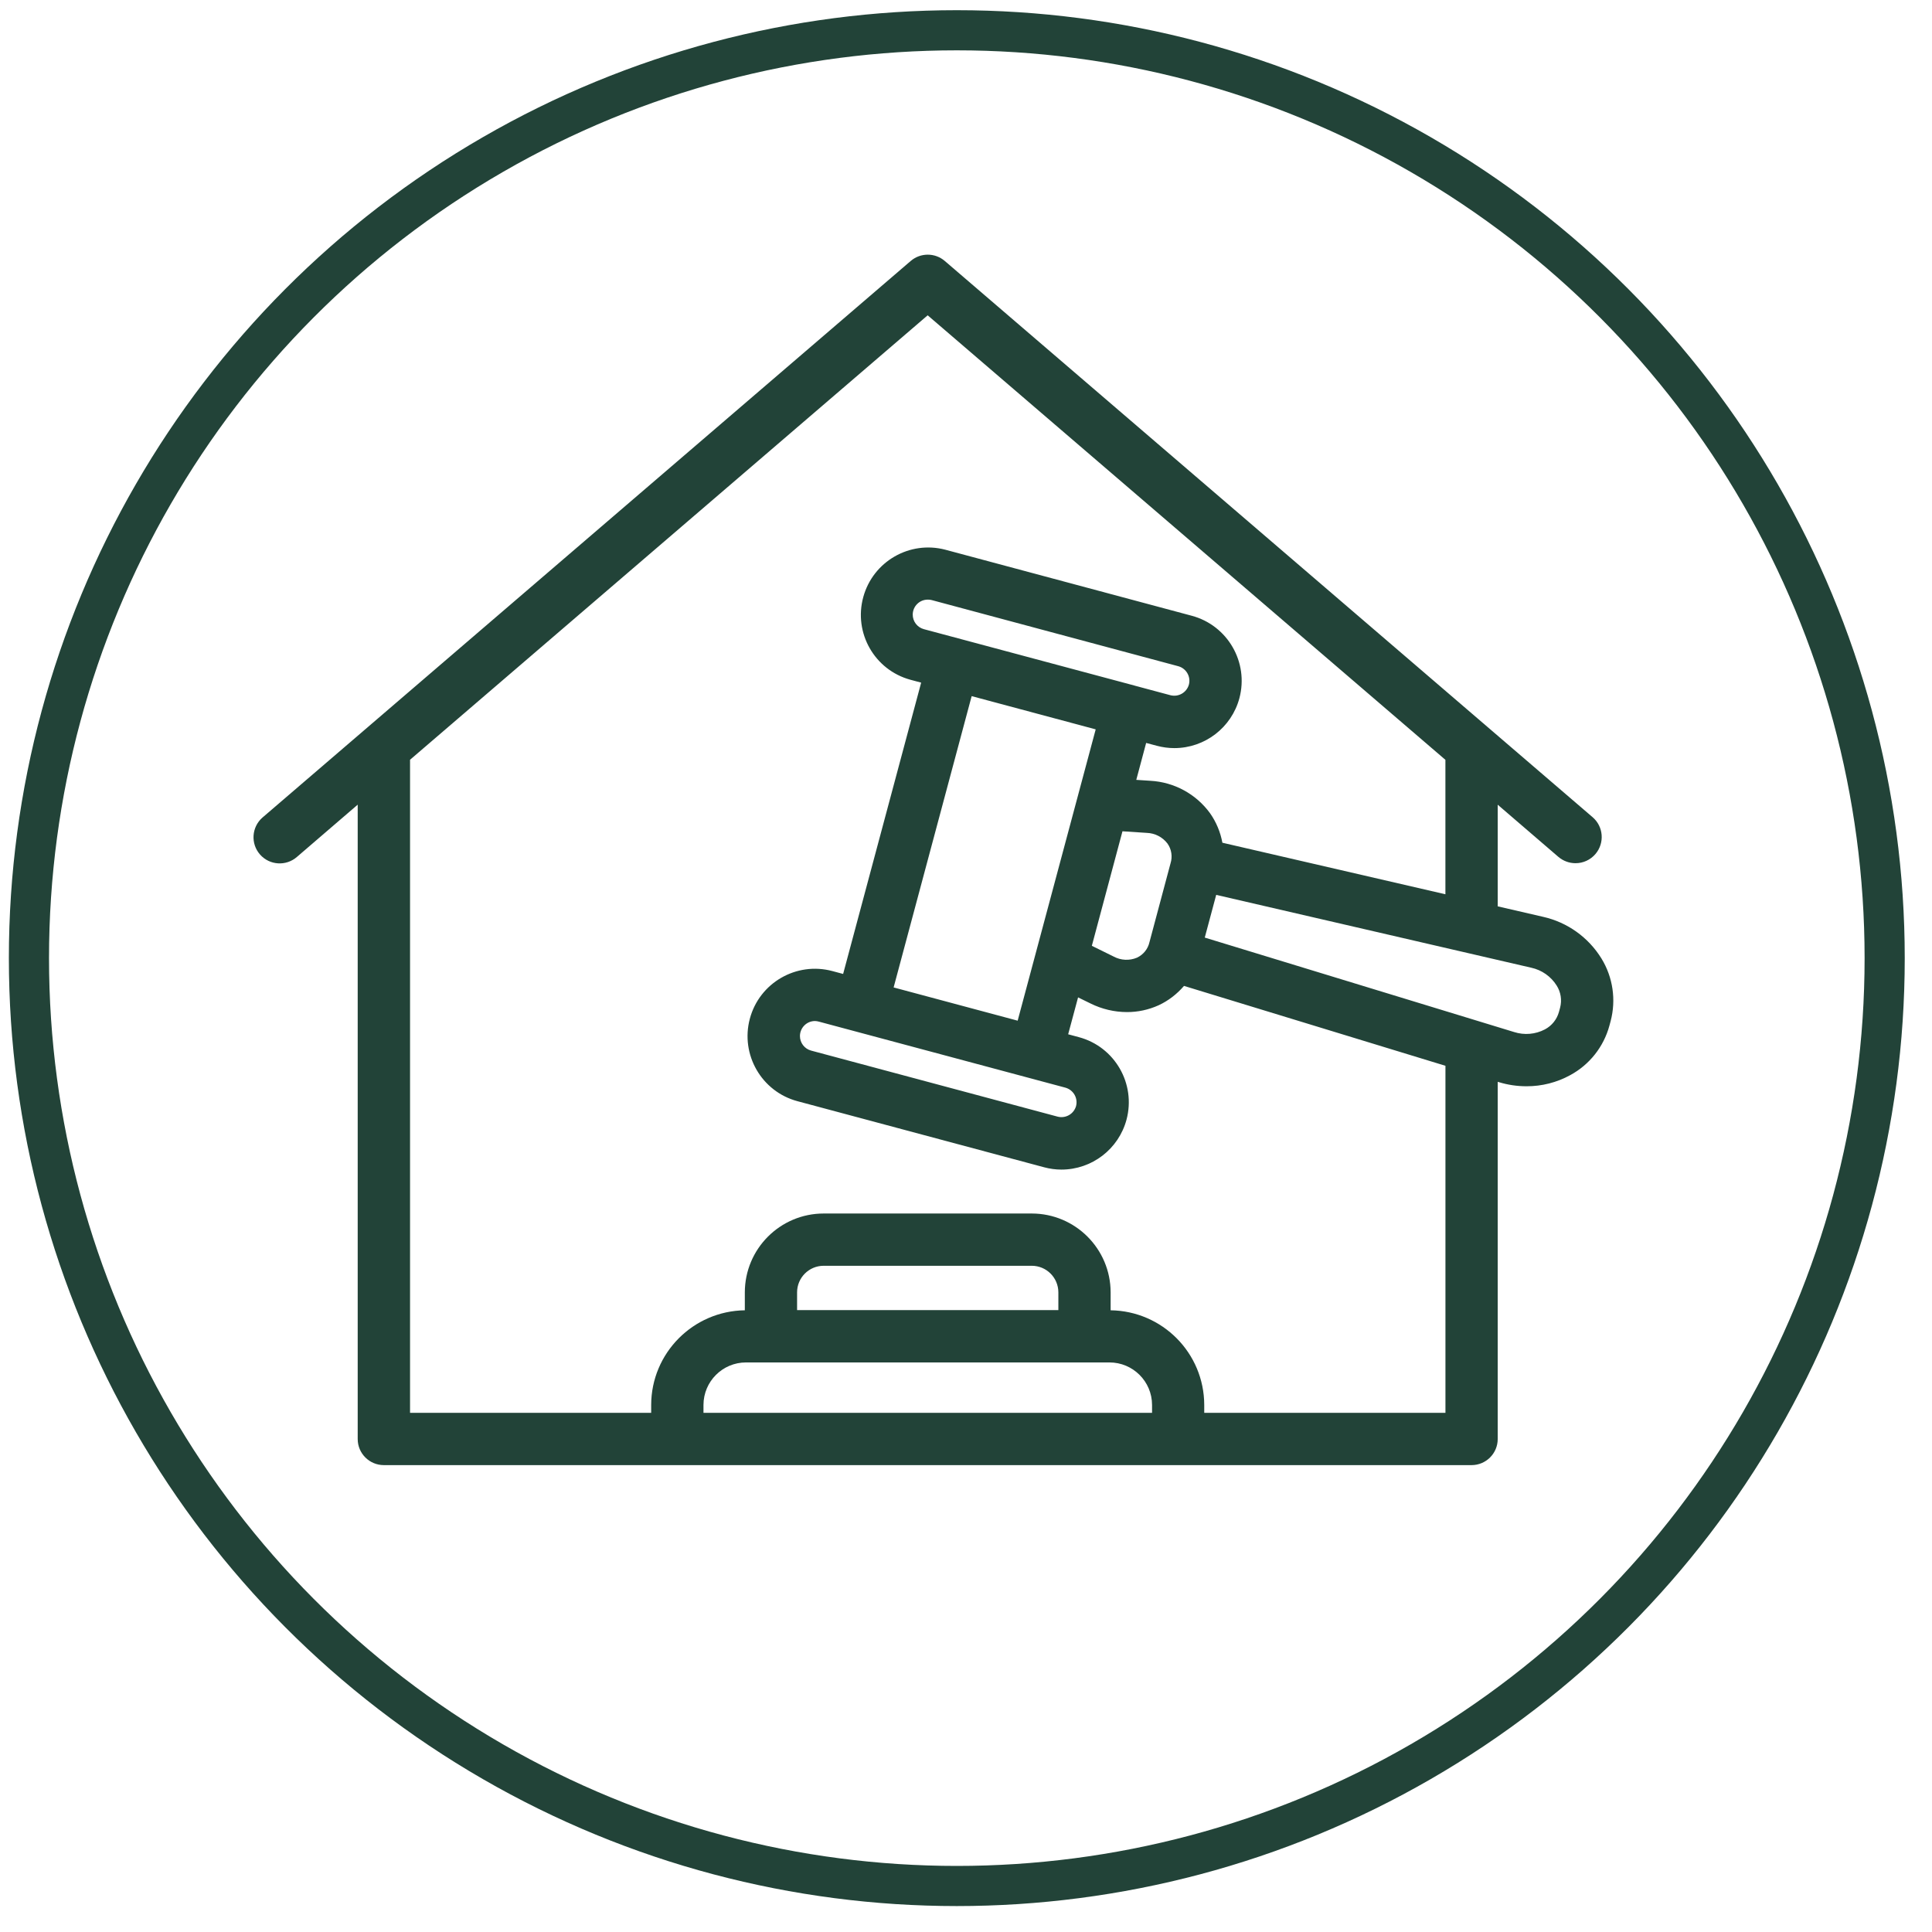
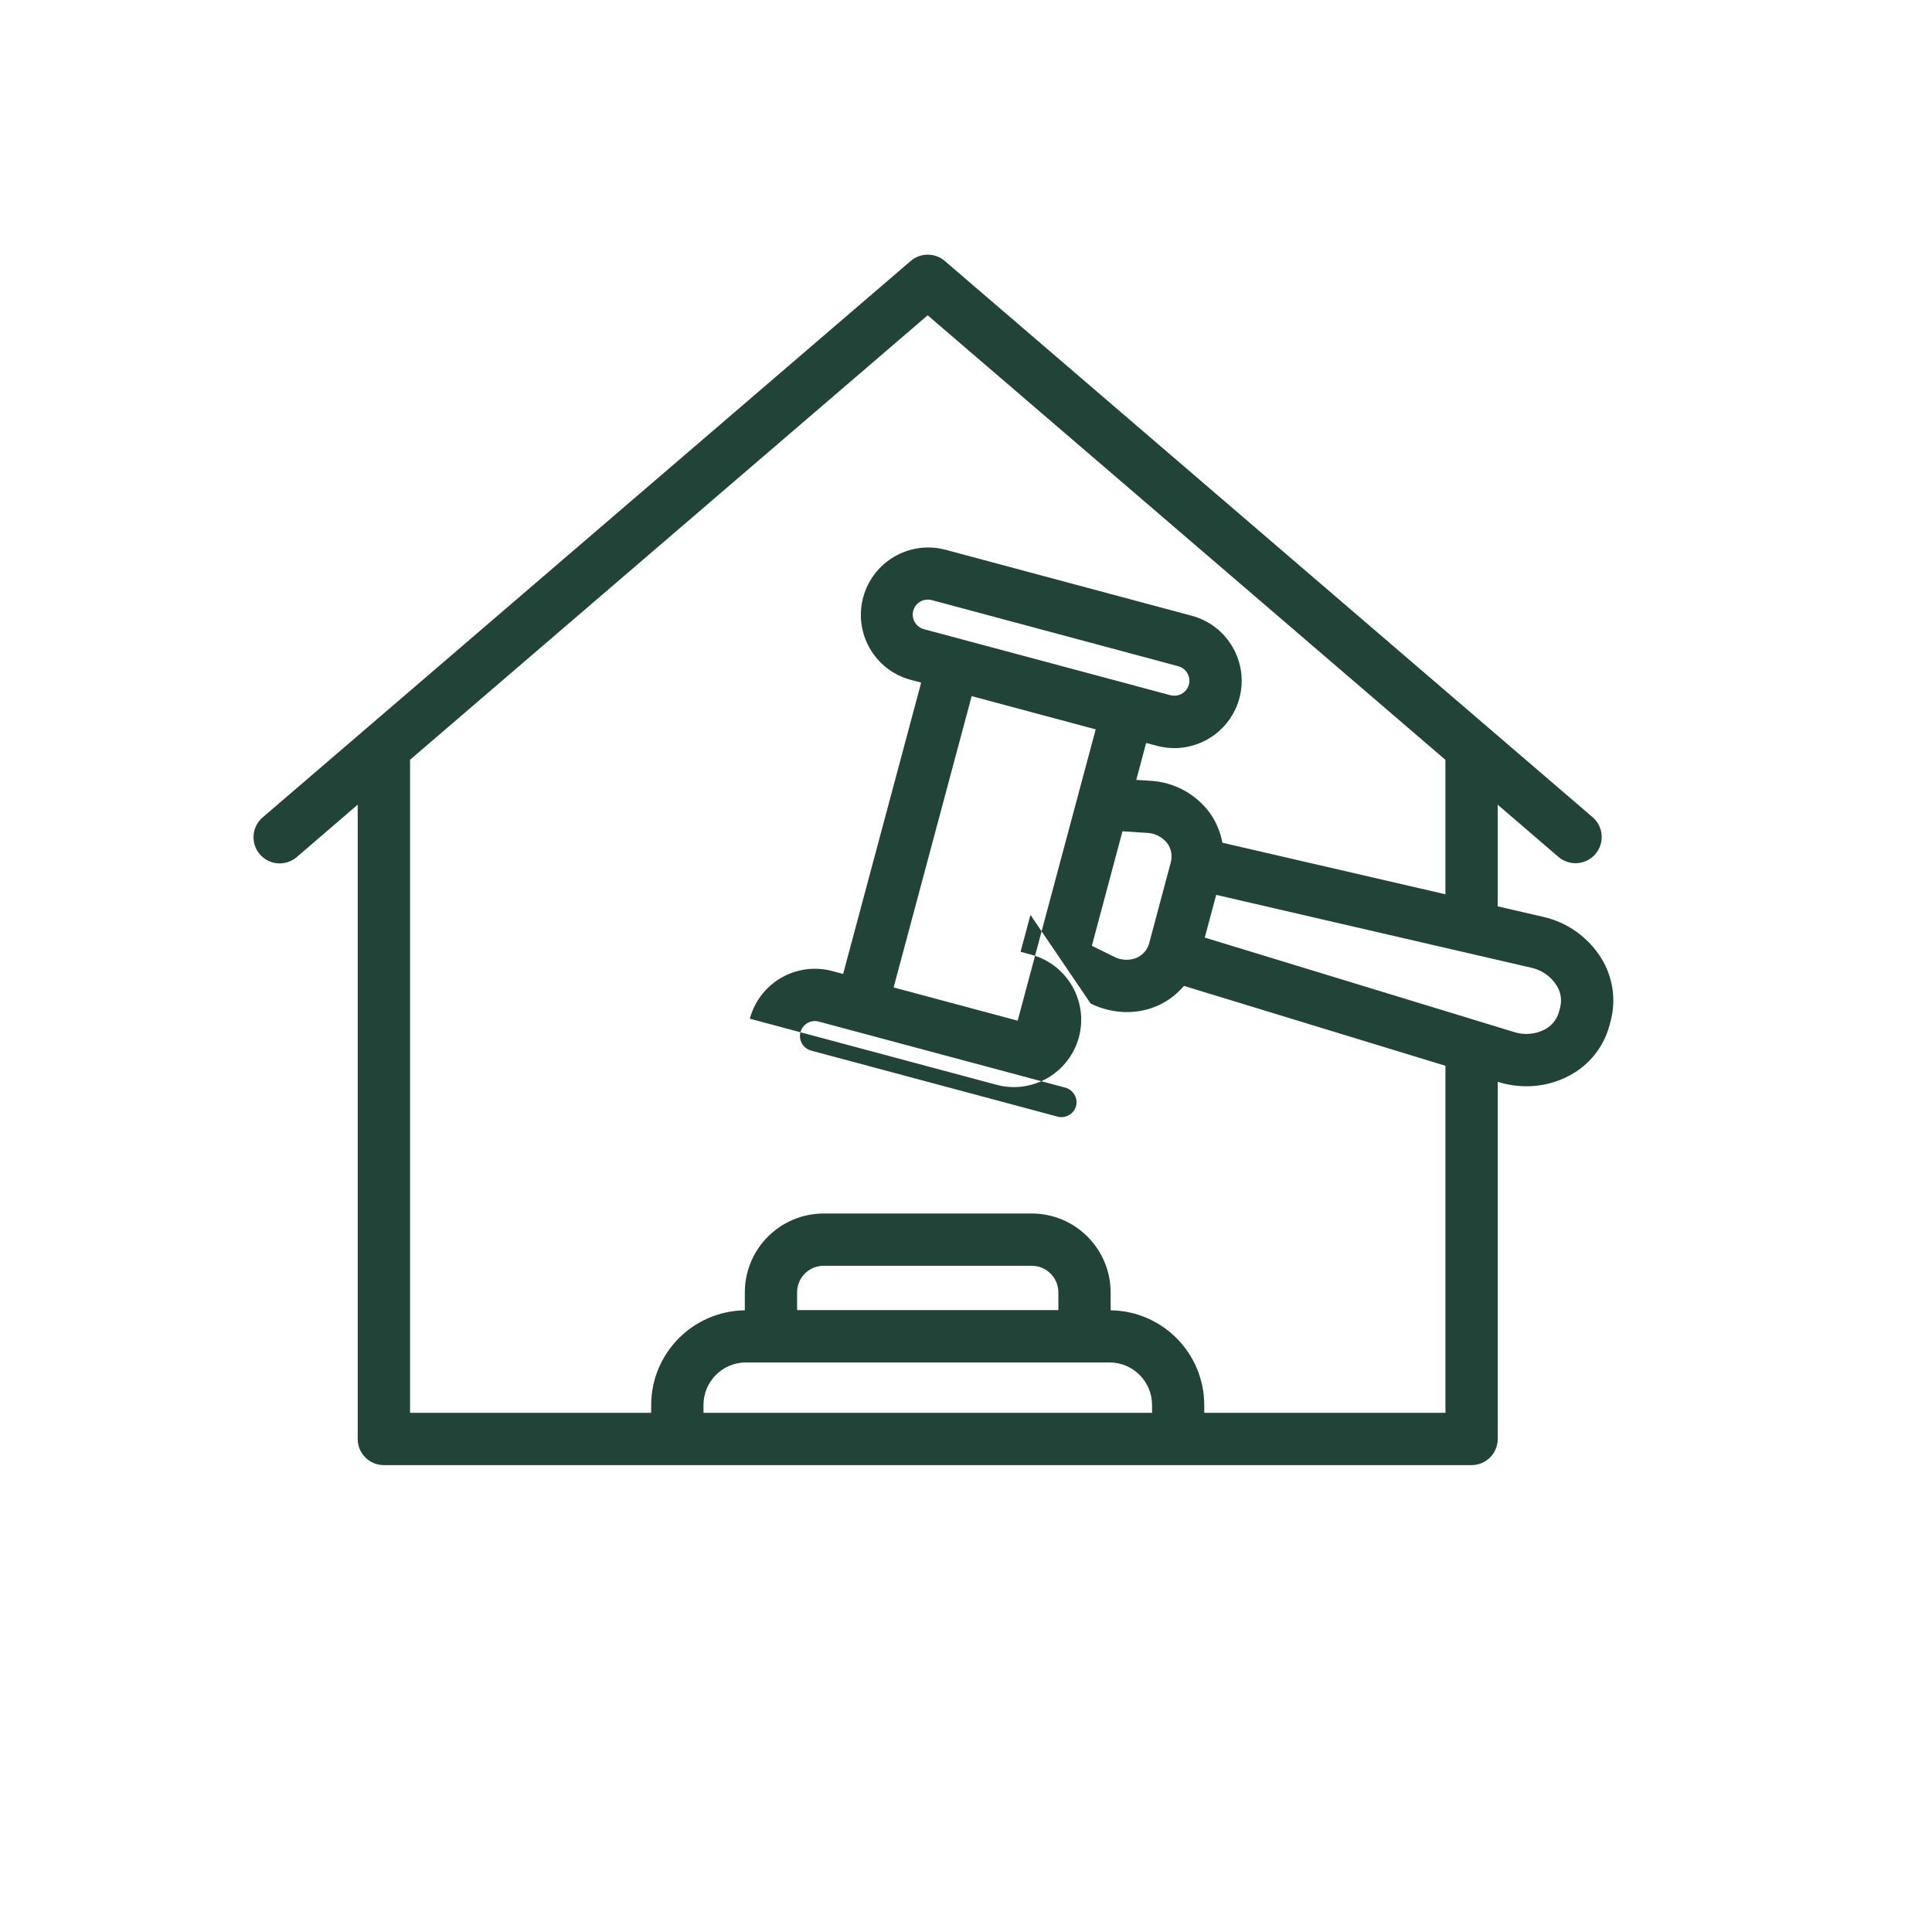
<svg xmlns="http://www.w3.org/2000/svg" version="1.1" id="Layer_1" x="0px" y="0px" width="48.13px" height="48.13px" viewBox="0 0 48.13 48.13" enable-background="new 0 0 48.13 48.13" xml:space="preserve">
-   <circle fill="none" stroke="#224338" stroke-miterlimit="10" cx="23.836" cy="23.869" r="23.115" />
-   <path fill="#224338" d="M39.896,23.879c-0.325-0.528-0.849-0.903-1.454-1.039l-1.131-0.261v-2.532l1.512,1.3  c0.119,0.101,0.27,0.157,0.425,0.157c0.191,0.001,0.374-0.083,0.498-0.229c0.233-0.274,0.201-0.685-0.072-0.918L23.536,6.501  c-0.244-0.209-0.604-0.209-0.848,0L6.549,20.358c-0.004,0.003-0.009,0.007-0.013,0.011c-0.269,0.238-0.296,0.649-0.058,0.919  c0.238,0.27,0.649,0.296,0.92,0.059l1.513-1.301v15.803c0,0.359,0.292,0.65,0.651,0.65h7.311H29.35h7.31  c0.359,0,0.651-0.291,0.651-0.65V26.95l0.027,0.008c0.225,0.069,0.457,0.103,0.692,0.103c0.38,0.001,0.754-0.094,1.087-0.277  c0.481-0.26,0.834-0.706,0.977-1.234l0.03-0.111C40.264,24.909,40.182,24.346,39.896,23.879 M28.699,35.197H17.525V35  c0.001-0.585,0.475-1.059,1.06-1.059h9.054c0.585,0,1.06,0.474,1.061,1.059V35.197z M19.857,32.637v-0.442  c0-0.366,0.297-0.662,0.662-0.662h5.184c0.366,0,0.662,0.296,0.663,0.662v0.442H19.857z M36.008,35.197h-6.008V35  c-0.003-1.294-1.043-2.34-2.332-2.358v-0.447c-0.002-1.085-0.881-1.963-1.965-1.964h-5.184c-1.085,0.001-1.962,0.88-1.964,1.964  v0.447c-1.289,0.018-2.33,1.065-2.333,2.358v0.197h-6.007v-16.27L23.11,7.855l12.898,11.074v3.349l-5.556-1.284  c-0.048-0.261-0.151-0.513-0.308-0.736c-0.349-0.479-0.895-0.775-1.486-0.807l-0.351-0.023l0.246-0.92l0.27,0.072  c0.14,0.037,0.287,0.057,0.433,0.057c0.759-0.001,1.424-0.511,1.62-1.244c0.238-0.894-0.293-1.813-1.186-2.053l-6.142-1.646  c-0.889-0.232-1.799,0.293-2.042,1.18c-0.245,0.893,0.28,1.816,1.174,2.06l0.268,0.072l-1.944,7.257l-0.269-0.072  c-0.896-0.239-1.816,0.292-2.055,1.187c-0.239,0.895,0.292,1.816,1.186,2.055l6.144,1.646c0.141,0.038,0.287,0.058,0.433,0.058  c0.76-0.001,1.424-0.511,1.621-1.245c0.238-0.894-0.292-1.814-1.186-2.054l-0.268-0.072l0.247-0.919L27.17,25  c0.281,0.139,0.59,0.212,0.904,0.213c0.271,0.001,0.54-0.057,0.788-0.169c0.247-0.114,0.46-0.281,0.634-0.483l6.513,1.99V35.197z   M25.352,25.427l-3.09-0.828l1.944-7.257l3.09,0.828L25.352,25.427z M26.542,27.096c0.198,0.056,0.316,0.258,0.265,0.458  c-0.056,0.198-0.259,0.315-0.459,0.264l-6.143-1.646c-0.163-0.044-0.277-0.193-0.277-0.362c0.001-0.207,0.169-0.375,0.376-0.374  c0.032,0.001,0.063,0.006,0.093,0.014L26.542,27.096z M23.016,15.674c-0.165-0.044-0.28-0.195-0.278-0.366  c0.003-0.207,0.171-0.372,0.378-0.37c0.033,0,0.063,0.003,0.094,0.011l6.144,1.648c0.198,0.055,0.316,0.258,0.264,0.458  c-0.056,0.198-0.258,0.315-0.458,0.265l-0.892-0.239c-0.003-0.001-0.004-0.002-0.006-0.003c-0.002-0.001-0.004,0-0.006-0.001  L23.016,15.674z M27.963,20.709l0.608,0.04c0.202,0.007,0.39,0.104,0.513,0.265c0.102,0.143,0.129,0.327,0.076,0.494l-0.524,1.961  c-0.038,0.172-0.154,0.315-0.313,0.389c-0.187,0.078-0.399,0.068-0.577-0.027L27.2,23.562L27.963,20.709z M38.866,25.1l-0.03,0.111  c-0.052,0.186-0.178,0.343-0.349,0.433c-0.236,0.124-0.513,0.148-0.768,0.066l-7.706-2.353l0.285-1.064l7.85,1.815  c0.261,0.057,0.489,0.217,0.631,0.443C38.883,24.714,38.914,24.913,38.866,25.1" />
+   <path fill="#224338" d="M39.896,23.879c-0.325-0.528-0.849-0.903-1.454-1.039l-1.131-0.261v-2.532l1.512,1.3  c0.119,0.101,0.27,0.157,0.425,0.157c0.191,0.001,0.374-0.083,0.498-0.229c0.233-0.274,0.201-0.685-0.072-0.918L23.536,6.501  c-0.244-0.209-0.604-0.209-0.848,0L6.549,20.358c-0.004,0.003-0.009,0.007-0.013,0.011c-0.269,0.238-0.296,0.649-0.058,0.919  c0.238,0.27,0.649,0.296,0.92,0.059l1.513-1.301v15.803c0,0.359,0.292,0.65,0.651,0.65h7.311H29.35h7.31  c0.359,0,0.651-0.291,0.651-0.65V26.95l0.027,0.008c0.225,0.069,0.457,0.103,0.692,0.103c0.38,0.001,0.754-0.094,1.087-0.277  c0.481-0.26,0.834-0.706,0.977-1.234l0.03-0.111C40.264,24.909,40.182,24.346,39.896,23.879 M28.699,35.197H17.525V35  c0.001-0.585,0.475-1.059,1.06-1.059h9.054c0.585,0,1.06,0.474,1.061,1.059V35.197z M19.857,32.637v-0.442  c0-0.366,0.297-0.662,0.662-0.662h5.184c0.366,0,0.662,0.296,0.663,0.662v0.442H19.857z M36.008,35.197h-6.008V35  c-0.003-1.294-1.043-2.34-2.332-2.358v-0.447c-0.002-1.085-0.881-1.963-1.965-1.964h-5.184c-1.085,0.001-1.962,0.88-1.964,1.964  v0.447c-1.289,0.018-2.33,1.065-2.333,2.358v0.197h-6.007v-16.27L23.11,7.855l12.898,11.074v3.349l-5.556-1.284  c-0.048-0.261-0.151-0.513-0.308-0.736c-0.349-0.479-0.895-0.775-1.486-0.807l-0.351-0.023l0.246-0.92l0.27,0.072  c0.14,0.037,0.287,0.057,0.433,0.057c0.759-0.001,1.424-0.511,1.62-1.244c0.238-0.894-0.293-1.813-1.186-2.053l-6.142-1.646  c-0.889-0.232-1.799,0.293-2.042,1.18c-0.245,0.893,0.28,1.816,1.174,2.06l0.268,0.072l-1.944,7.257l-0.269-0.072  c-0.896-0.239-1.816,0.292-2.055,1.187l6.144,1.646c0.141,0.038,0.287,0.058,0.433,0.058  c0.76-0.001,1.424-0.511,1.621-1.245c0.238-0.894-0.292-1.814-1.186-2.054l-0.268-0.072l0.247-0.919L27.17,25  c0.281,0.139,0.59,0.212,0.904,0.213c0.271,0.001,0.54-0.057,0.788-0.169c0.247-0.114,0.46-0.281,0.634-0.483l6.513,1.99V35.197z   M25.352,25.427l-3.09-0.828l1.944-7.257l3.09,0.828L25.352,25.427z M26.542,27.096c0.198,0.056,0.316,0.258,0.265,0.458  c-0.056,0.198-0.259,0.315-0.459,0.264l-6.143-1.646c-0.163-0.044-0.277-0.193-0.277-0.362c0.001-0.207,0.169-0.375,0.376-0.374  c0.032,0.001,0.063,0.006,0.093,0.014L26.542,27.096z M23.016,15.674c-0.165-0.044-0.28-0.195-0.278-0.366  c0.003-0.207,0.171-0.372,0.378-0.37c0.033,0,0.063,0.003,0.094,0.011l6.144,1.648c0.198,0.055,0.316,0.258,0.264,0.458  c-0.056,0.198-0.258,0.315-0.458,0.265l-0.892-0.239c-0.003-0.001-0.004-0.002-0.006-0.003c-0.002-0.001-0.004,0-0.006-0.001  L23.016,15.674z M27.963,20.709l0.608,0.04c0.202,0.007,0.39,0.104,0.513,0.265c0.102,0.143,0.129,0.327,0.076,0.494l-0.524,1.961  c-0.038,0.172-0.154,0.315-0.313,0.389c-0.187,0.078-0.399,0.068-0.577-0.027L27.2,23.562L27.963,20.709z M38.866,25.1l-0.03,0.111  c-0.052,0.186-0.178,0.343-0.349,0.433c-0.236,0.124-0.513,0.148-0.768,0.066l-7.706-2.353l0.285-1.064l7.85,1.815  c0.261,0.057,0.489,0.217,0.631,0.443C38.883,24.714,38.914,24.913,38.866,25.1" />
</svg>